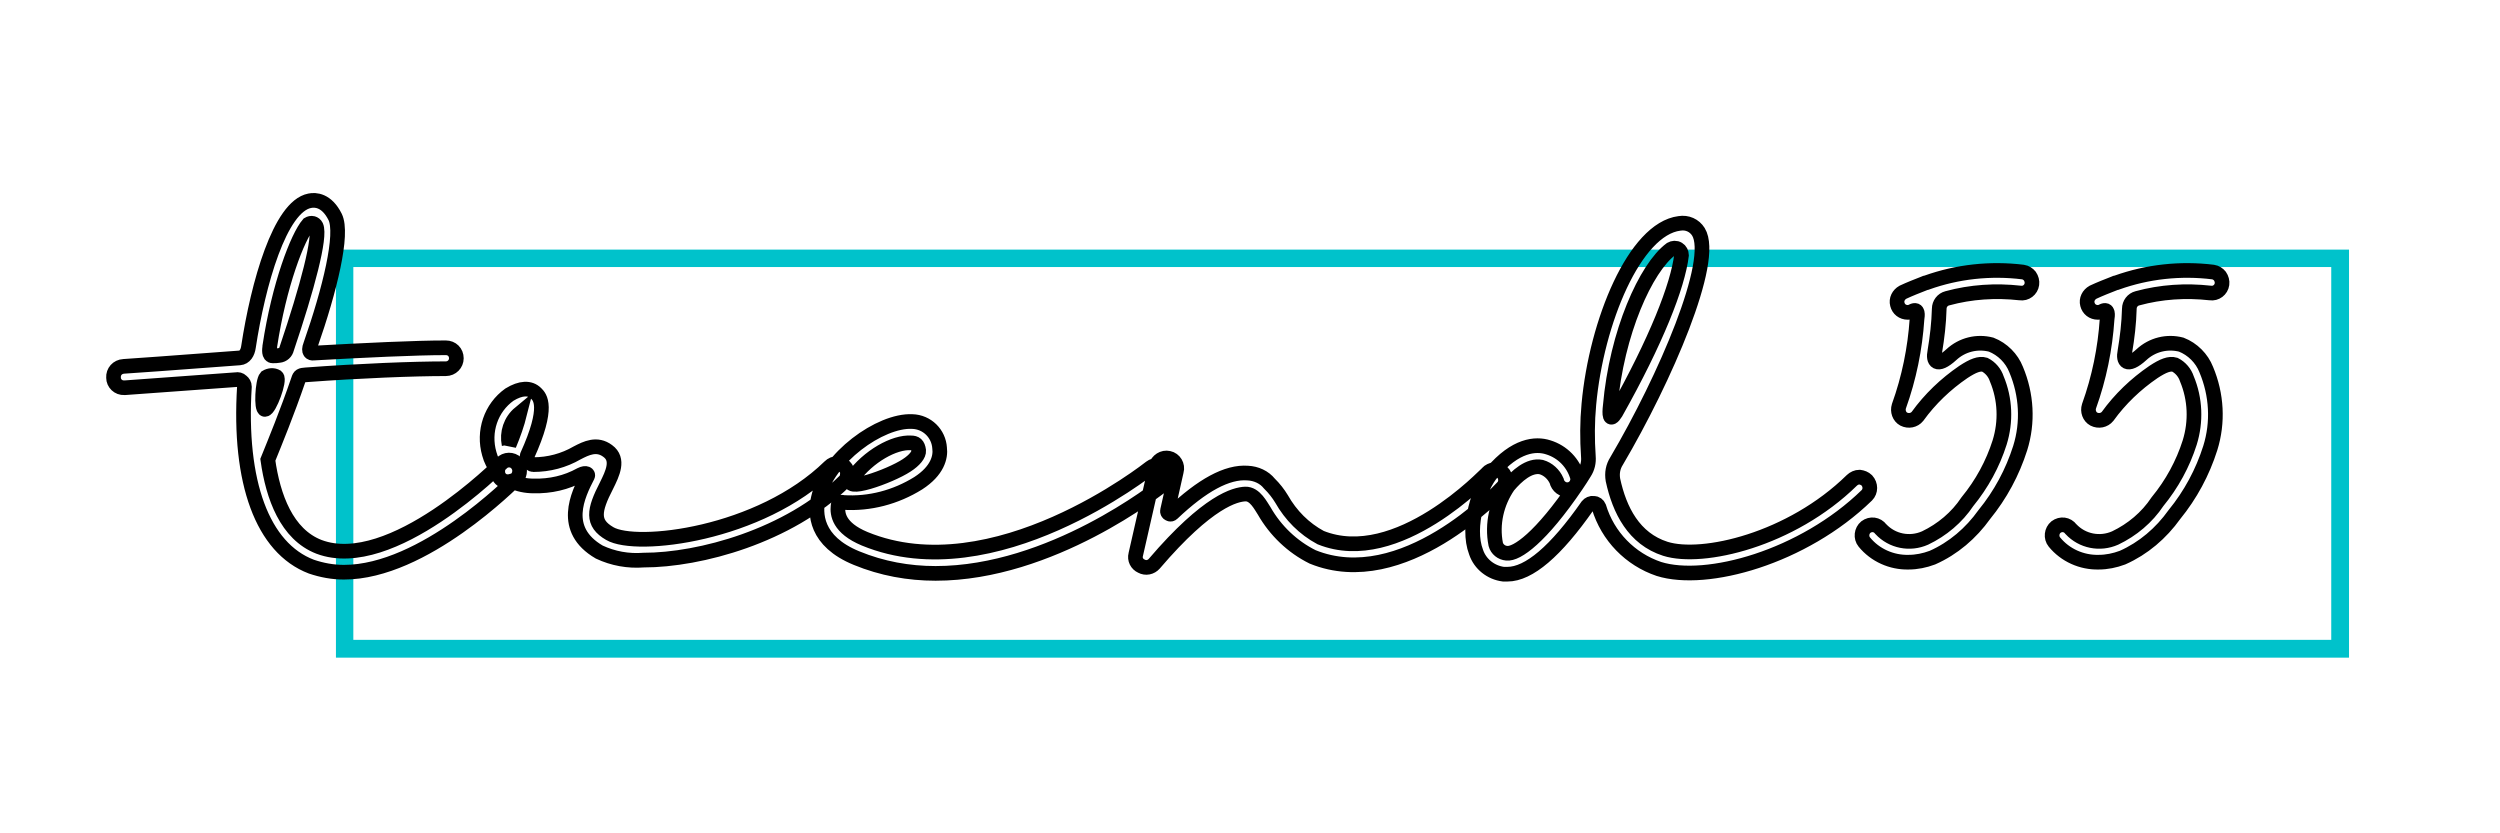
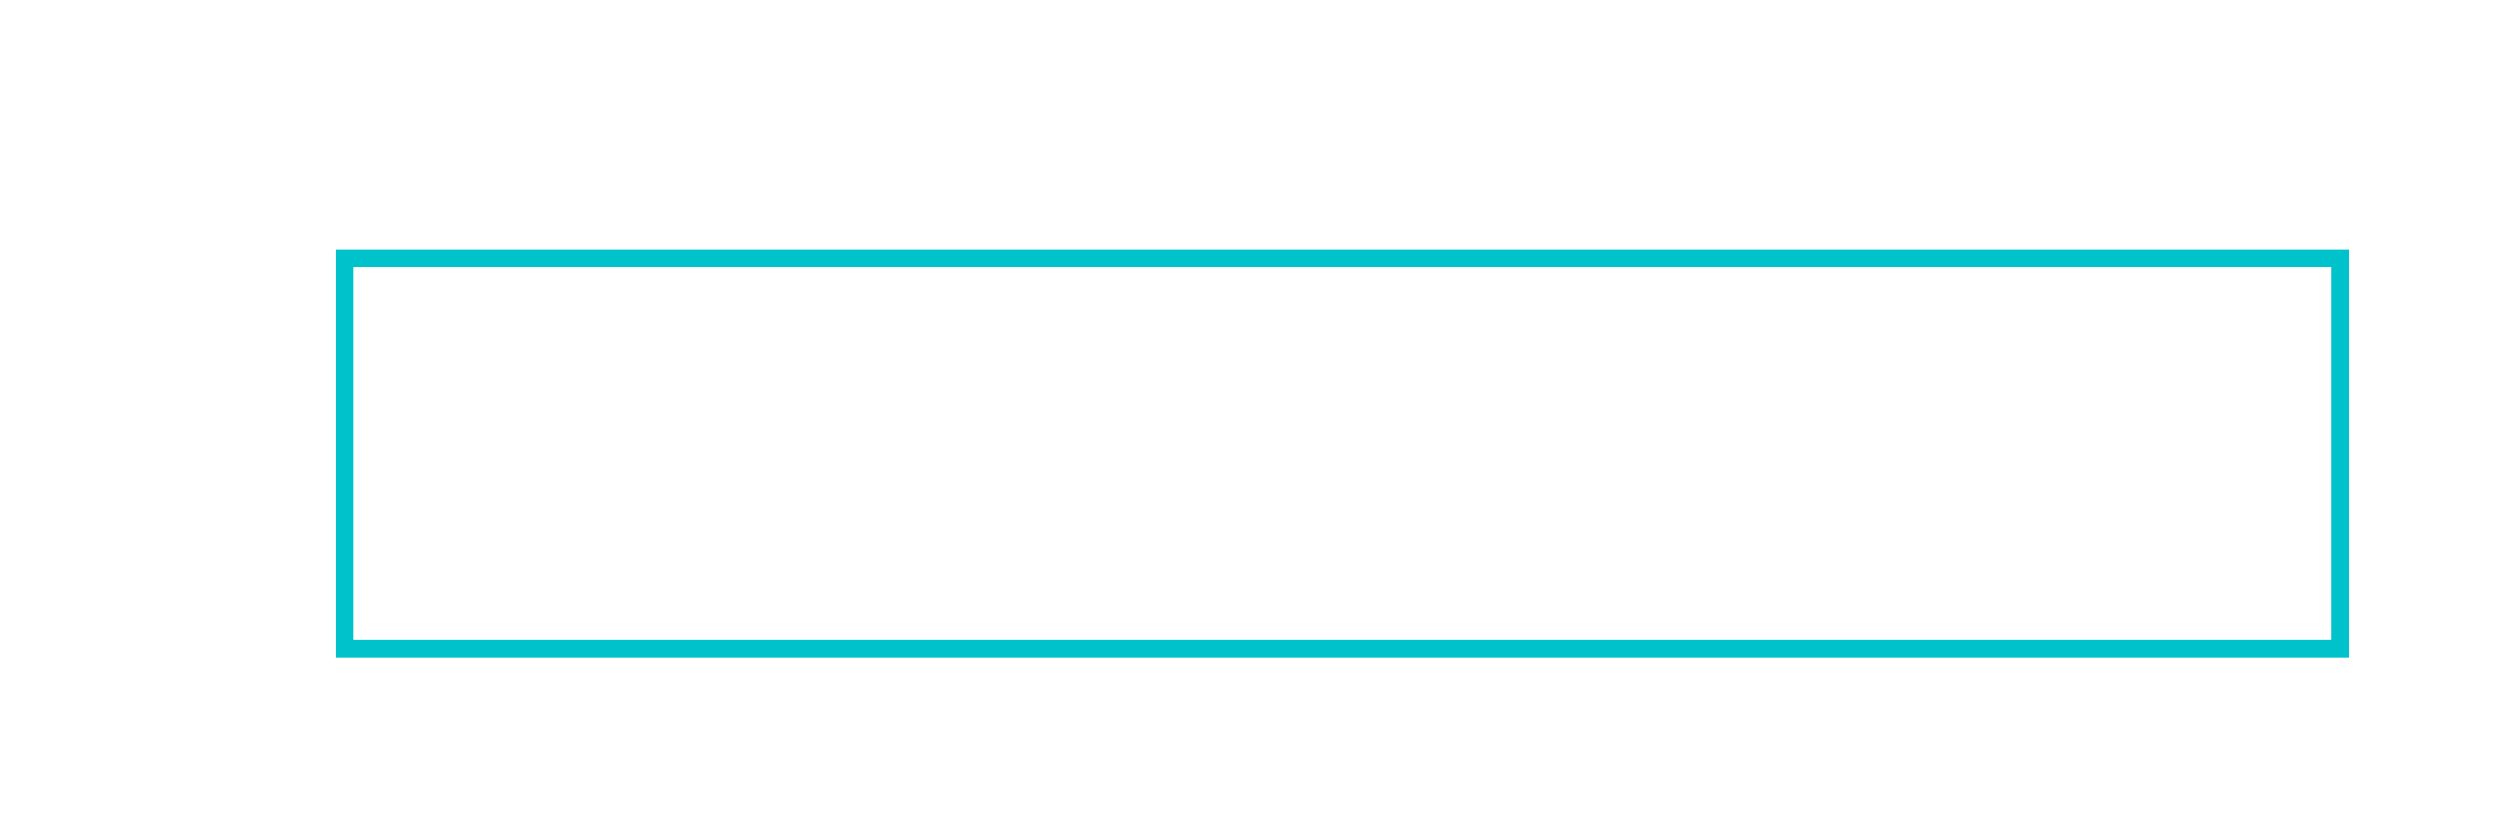
<svg xmlns="http://www.w3.org/2000/svg" viewBox="0 0 375 125">
  <g>
    <path stroke="none" fill="rgb(0%,76.079%,79.61%)" d="M 50.391 37.441 L 50.391 98.648 L 352.352 98.648 L 352.352 37.441 Z M 349.688 95.977 L 53 95.977 L 53 40.055 L 349.688 40.055 Z M 349.688 95.977 " />
-     <path stroke="currentColor" stroke-width="2.75" fill="none" d="M 51.816 37.458 C 51.059 36.701 49.77 36.701 49.013 37.531 C 48.867 37.677 28.398 58.297 14.809 53.17 C 8.76 50.827 6.196 43.8 5.22 36.847 C 6.562 33.532 8.833 28.014 10.952 21.823 C 11.177 21.066 11.396 20.993 12.319 20.92 C 22.514 20.163 32.622 19.772 38.593 19.772 C 39.721 19.772 40.566 18.869 40.566 17.819 C 40.566 16.677 39.721 15.847 38.593 15.847 C 32.861 15.847 23.418 16.305 13.74 16.843 C 13.369 16.916 12.685 16.677 13.223 15.329 C 16.836 4.987 19.419 -5.525 17.832 -8.699 C 16.245 -11.868 14.126 -11.941 13.076 -11.722 C 7.485 -10.652 3.394 3.84 1.587 15.7 C 1.44 16.769 0.903 17.673 -0.073 17.746 C -11.929 18.649 -21.684 19.333 -21.831 19.333 C -22.959 19.406 -23.789 20.309 -23.716 21.452 C -23.716 22.502 -22.812 23.405 -21.684 23.332 L -21.518 23.332 C -21.299 23.332 -12.153 22.648 -0.757 21.823 C -0.371 21.745 -0 21.823 0.293 22.116 C 0.61 22.355 0.83 22.726 0.83 23.112 C -0.293 41.071 4.224 53.39 13.369 56.876 C 15.322 57.54 17.368 57.926 19.492 57.926 C 34.448 57.926 51.059 41.071 51.889 40.334 C 52.26 39.948 52.426 39.411 52.426 38.898 C 52.426 38.361 52.187 37.829 51.816 37.458 Z M 5.586 15.554 C 7.319 4.064 10.806 -4.993 12.832 -7.332 C 13.076 -7.478 13.369 -7.552 13.662 -7.478 C 13.906 -7.405 14.126 -7.259 14.272 -6.966 C 15.176 -4.993 12.612 4.597 8.76 16.013 C 8.613 16.677 8.076 17.209 7.319 17.287 C 6.953 17.36 6.562 17.36 6.123 17.36 C 5.366 17.36 5.513 16.159 5.586 15.627 Z M 4.683 27.409 C 3.926 27.409 4.224 22.116 4.907 21.359 C 5.513 20.993 6.269 20.92 6.88 21.286 C 7.559 21.896 5.513 27.409 4.683 27.409 Z M 113.368 38.141 C 112.978 37.751 112.538 37.531 112.001 37.531 C 111.469 37.531 110.951 37.751 110.561 38.141 C 97.509 50.9 74.311 53.61 69.33 50.68 C 65.922 48.708 66.308 46.364 68.725 41.681 C 69.848 39.411 71.137 36.774 68.945 35.192 C 66.913 33.678 64.941 34.655 63.207 35.558 C 60.722 36.999 57.915 37.751 54.985 37.751 C 54.301 37.751 53.696 36.554 53.842 36.095 C 58.066 26.799 56.186 25.065 55.502 24.382 C 54.375 23.259 52.641 23.332 50.522 24.626 C 47.036 27.111 45.542 31.559 46.743 35.724 C 47.036 36.847 47.573 37.902 48.33 38.825 C 48.256 39.65 48.623 40.407 49.379 40.778 C 49.838 40.998 50.376 40.998 50.893 40.851 C 52.182 41.462 53.623 41.754 55.058 41.754 C 58.159 41.828 61.162 41.164 63.891 39.65 C 64.941 39.118 65.331 39.577 65.18 39.875 C 63.359 43.415 60.112 49.923 67.358 54.147 C 69.941 55.363 72.797 55.88 75.673 55.656 C 86.239 55.656 102.856 51.12 113.29 40.924 C 113.661 40.631 113.881 40.094 113.881 39.577 C 113.974 39.045 113.734 38.507 113.368 38.141 Z M 50.449 33.971 C 49.99 31.799 50.742 29.528 52.475 28.093 C 51.962 30.138 51.279 32.091 50.449 34.064 Z M 173.553 38.581 C 173.167 38.214 172.708 37.902 172.191 37.902 C 171.654 37.829 171.122 37.995 170.75 38.288 C 170.457 38.507 141.376 61.632 117.128 51.657 C 112.226 49.611 111.986 46.974 112.133 45.534 C 112.133 45.314 112.226 45.094 112.445 44.928 C 112.592 44.777 112.89 44.777 113.129 44.85 C 118.031 45.168 122.938 43.874 127.177 41.237 C 130.795 38.898 131.4 36.315 131.18 34.655 C 131.014 31.945 128.837 29.748 126.034 29.675 C 120.077 29.382 110.102 36.481 108.441 44.02 C 107.763 46.828 107.836 52.116 115.619 55.29 C 120.375 57.243 125.355 58.146 130.424 58.146 C 152.093 58.146 172.191 42.213 173.241 41.383 C 173.631 41.071 173.924 40.558 173.924 40.094 C 173.997 39.577 173.851 39.045 173.553 38.581 Z M 114.862 40.241 C 117.811 36.169 122.719 33.459 125.814 33.678 C 126.644 33.678 127.103 33.971 127.255 35.114 C 127.328 35.871 126.498 36.925 124.984 37.902 C 121.889 39.948 112.592 43.268 114.862 40.241 Z M 236.678 39.191 C 236.219 38.898 235.774 38.659 235.242 38.659 C 234.705 38.747 234.192 38.971 233.875 39.338 C 233.655 39.484 217.039 57.243 202.62 51.437 C 199.525 49.777 197.034 47.267 195.281 44.171 C 194.691 43.195 193.934 42.213 193.016 41.31 C 192.039 40.094 190.526 39.411 188.939 39.338 C 185.086 39.045 180.404 41.608 174.813 46.901 C 174.666 47.047 174.447 47.121 174.222 46.974 C 173.983 46.901 173.836 46.603 173.91 46.364 L 175.57 38.971 C 175.882 37.902 175.204 36.774 174.129 36.554 C 173.08 36.315 172.03 36.999 171.717 38.068 L 167.953 54.606 C 167.713 55.509 168.177 56.413 169.007 56.784 C 169.837 57.243 170.814 57.023 171.419 56.339 C 181.546 44.484 186.673 43.341 188.494 43.268 C 190.306 43.195 191.429 45.534 192.039 46.437 C 194.158 50.143 197.327 53.17 201.111 55.05 C 218.021 61.93 235.999 42.824 236.756 41.994 C 237.508 41.237 237.434 39.948 236.678 39.191 Z M 305.027 40.705 C 304.636 40.334 304.197 40.168 303.659 40.094 C 303.127 40.094 302.61 40.334 302.219 40.705 C 290.827 51.876 274.211 55.734 267.258 53.537 C 261.36 51.657 258.65 46.291 257.429 40.631 C 257.21 39.338 257.429 38.141 258.113 37.072 C 267.185 21.672 276.775 -0.53 273.455 -5.896 C 272.698 -7.112 271.335 -7.718 269.895 -7.478 C 261.526 -6.429 254.334 10.939 252.913 26.432 C 252.6 29.748 252.6 32.995 252.82 36.242 C 252.913 37.311 252.674 38.361 252.083 39.264 C 251.624 40.021 251.087 40.851 250.569 41.608 C 243.914 51.437 239.378 54.606 237.498 54.367 C 236.521 54.293 235.691 53.61 235.452 52.707 C 234.695 48.854 235.618 44.928 237.791 41.754 C 239.378 39.875 241.721 37.751 243.987 38.214 C 245.281 38.581 246.331 39.577 246.863 40.778 C 247.088 41.828 248.064 42.585 249.134 42.438 C 250.183 42.292 250.94 41.31 250.794 40.168 C 250.037 37.458 247.991 35.339 245.281 34.508 C 242.937 33.752 239.158 34.064 234.788 39.191 C 232.351 41.994 229.934 49.386 231.761 54.147 C 232.517 56.413 234.549 57.999 236.888 58.297 C 237.127 58.297 237.425 58.297 237.644 58.297 C 241.648 58.297 246.717 54 252.674 45.461 C 252.913 45.168 253.357 44.928 253.816 45.002 C 254.26 45.002 254.646 45.314 254.793 45.68 C 256.453 51.198 260.676 55.509 266.043 57.316 C 274.968 60.119 293.093 55.124 305.027 43.507 C 305.779 42.751 305.779 41.535 305.027 40.705 Z M 256.917 26.799 C 258.113 12.99 263.626 0.817 268.308 -2.649 C 268.699 -2.869 269.211 -2.942 269.675 -2.649 C 270.042 -2.43 270.286 -1.966 270.286 -1.526 C 269.602 4.23 265.525 14.572 257.966 28.014 C 256.751 29.972 256.751 28.166 256.917 26.799 Z M 333.786 5.573 C 334.836 5.739 335.832 4.987 335.978 3.918 C 336.052 3.4 335.905 2.863 335.593 2.404 C 335.295 2.033 334.836 1.721 334.318 1.647 C 328.195 0.891 321.999 1.574 316.267 3.62 C 316.12 3.62 315.954 3.693 315.803 3.767 C 314.441 4.304 313.093 4.821 311.804 5.427 C 310.974 5.891 310.515 6.794 310.754 7.697 C 310.974 8.6 311.731 9.206 312.707 9.206 C 313.02 9.206 313.318 9.133 313.537 8.986 C 314.753 8.376 314.533 9.816 314.441 10.427 C 314.069 16.013 312.946 21.525 311.047 26.799 C 310.754 27.721 311.12 28.771 311.95 29.216 C 312.854 29.675 313.923 29.455 314.533 28.698 C 316.872 25.456 319.807 22.648 323.127 20.383 C 324.953 19.186 326.149 18.722 327.146 19.02 C 328.195 19.553 329.025 20.529 329.396 21.672 C 330.983 25.456 331.149 29.675 329.929 33.605 C 328.659 37.604 326.608 41.383 323.884 44.704 C 321.926 47.653 319.123 49.997 315.954 51.51 C 313.093 52.78 309.778 52.116 307.654 49.85 C 306.97 48.927 305.754 48.781 304.851 49.464 C 304.021 50.143 303.874 51.437 304.558 52.267 C 306.584 54.752 309.685 56.12 312.854 56.046 C 314.367 56.046 315.881 55.734 317.317 55.197 C 321.247 53.463 324.563 50.607 327.053 47.121 C 330.075 43.415 332.346 39.191 333.786 34.655 C 335.295 29.826 335.002 24.626 333.029 19.938 C 332.199 17.819 330.466 16.086 328.342 15.256 C 325.705 14.572 322.902 15.256 320.876 17.136 C 318.147 19.626 317.39 18.356 317.78 16.53 C 318.22 13.893 318.532 11.257 318.606 8.527 C 318.606 7.624 319.216 6.794 320.119 6.569 C 324.563 5.353 329.172 5.06 333.786 5.573 Z M 369.425 5.573 C 370.48 5.739 371.476 4.987 371.623 3.918 C 371.696 3.4 371.549 2.863 371.232 2.404 C 370.939 2.033 370.48 1.721 369.963 1.647 C 363.84 0.891 357.643 1.574 351.911 3.62 C 351.76 3.62 351.594 3.693 351.447 3.767 C 350.085 4.304 348.737 4.821 347.448 5.427 C 346.618 5.891 346.154 6.794 346.393 7.697 C 346.618 8.6 347.375 9.206 348.351 9.206 C 348.664 9.206 348.957 9.133 349.181 8.986 C 350.397 8.376 350.178 9.816 350.085 10.427 C 349.714 16.013 348.591 21.525 346.691 26.799 C 346.393 27.721 346.765 28.771 347.595 29.216 C 348.498 29.675 349.567 29.455 350.178 28.698 C 352.516 25.456 355.451 22.648 358.771 20.383 C 360.593 19.186 361.794 18.722 362.79 19.02 C 363.84 19.553 364.67 20.529 365.041 21.672 C 366.623 25.456 366.789 29.675 365.573 33.605 C 364.303 37.604 362.253 41.383 359.523 44.704 C 357.57 47.653 354.767 49.997 351.594 51.51 C 348.737 52.78 345.417 52.116 343.298 49.85 C 342.614 48.927 341.398 48.781 340.495 49.464 C 339.665 50.143 339.518 51.437 340.202 52.267 C 342.228 54.752 345.324 56.12 348.498 56.046 C 350.012 56.046 351.52 55.734 352.961 55.197 C 356.886 53.463 360.207 50.607 362.697 47.121 C 365.719 43.415 367.99 39.191 369.425 34.655 C 370.939 29.826 370.646 24.626 368.673 19.938 C 367.843 17.819 366.11 16.086 363.986 15.256 C 361.349 14.572 358.547 15.256 356.52 17.136 C 353.791 19.626 353.034 18.356 353.42 16.53 C 353.864 13.893 354.177 11.257 354.25 8.527 C 354.25 7.624 354.86 6.794 355.763 6.569 C 360.207 5.353 364.816 5.06 369.425 5.573 Z M 369.425 5.573 " transform="matrix(0.8,0,0,0.8,36,39.491)" />
  </g>
</svg>